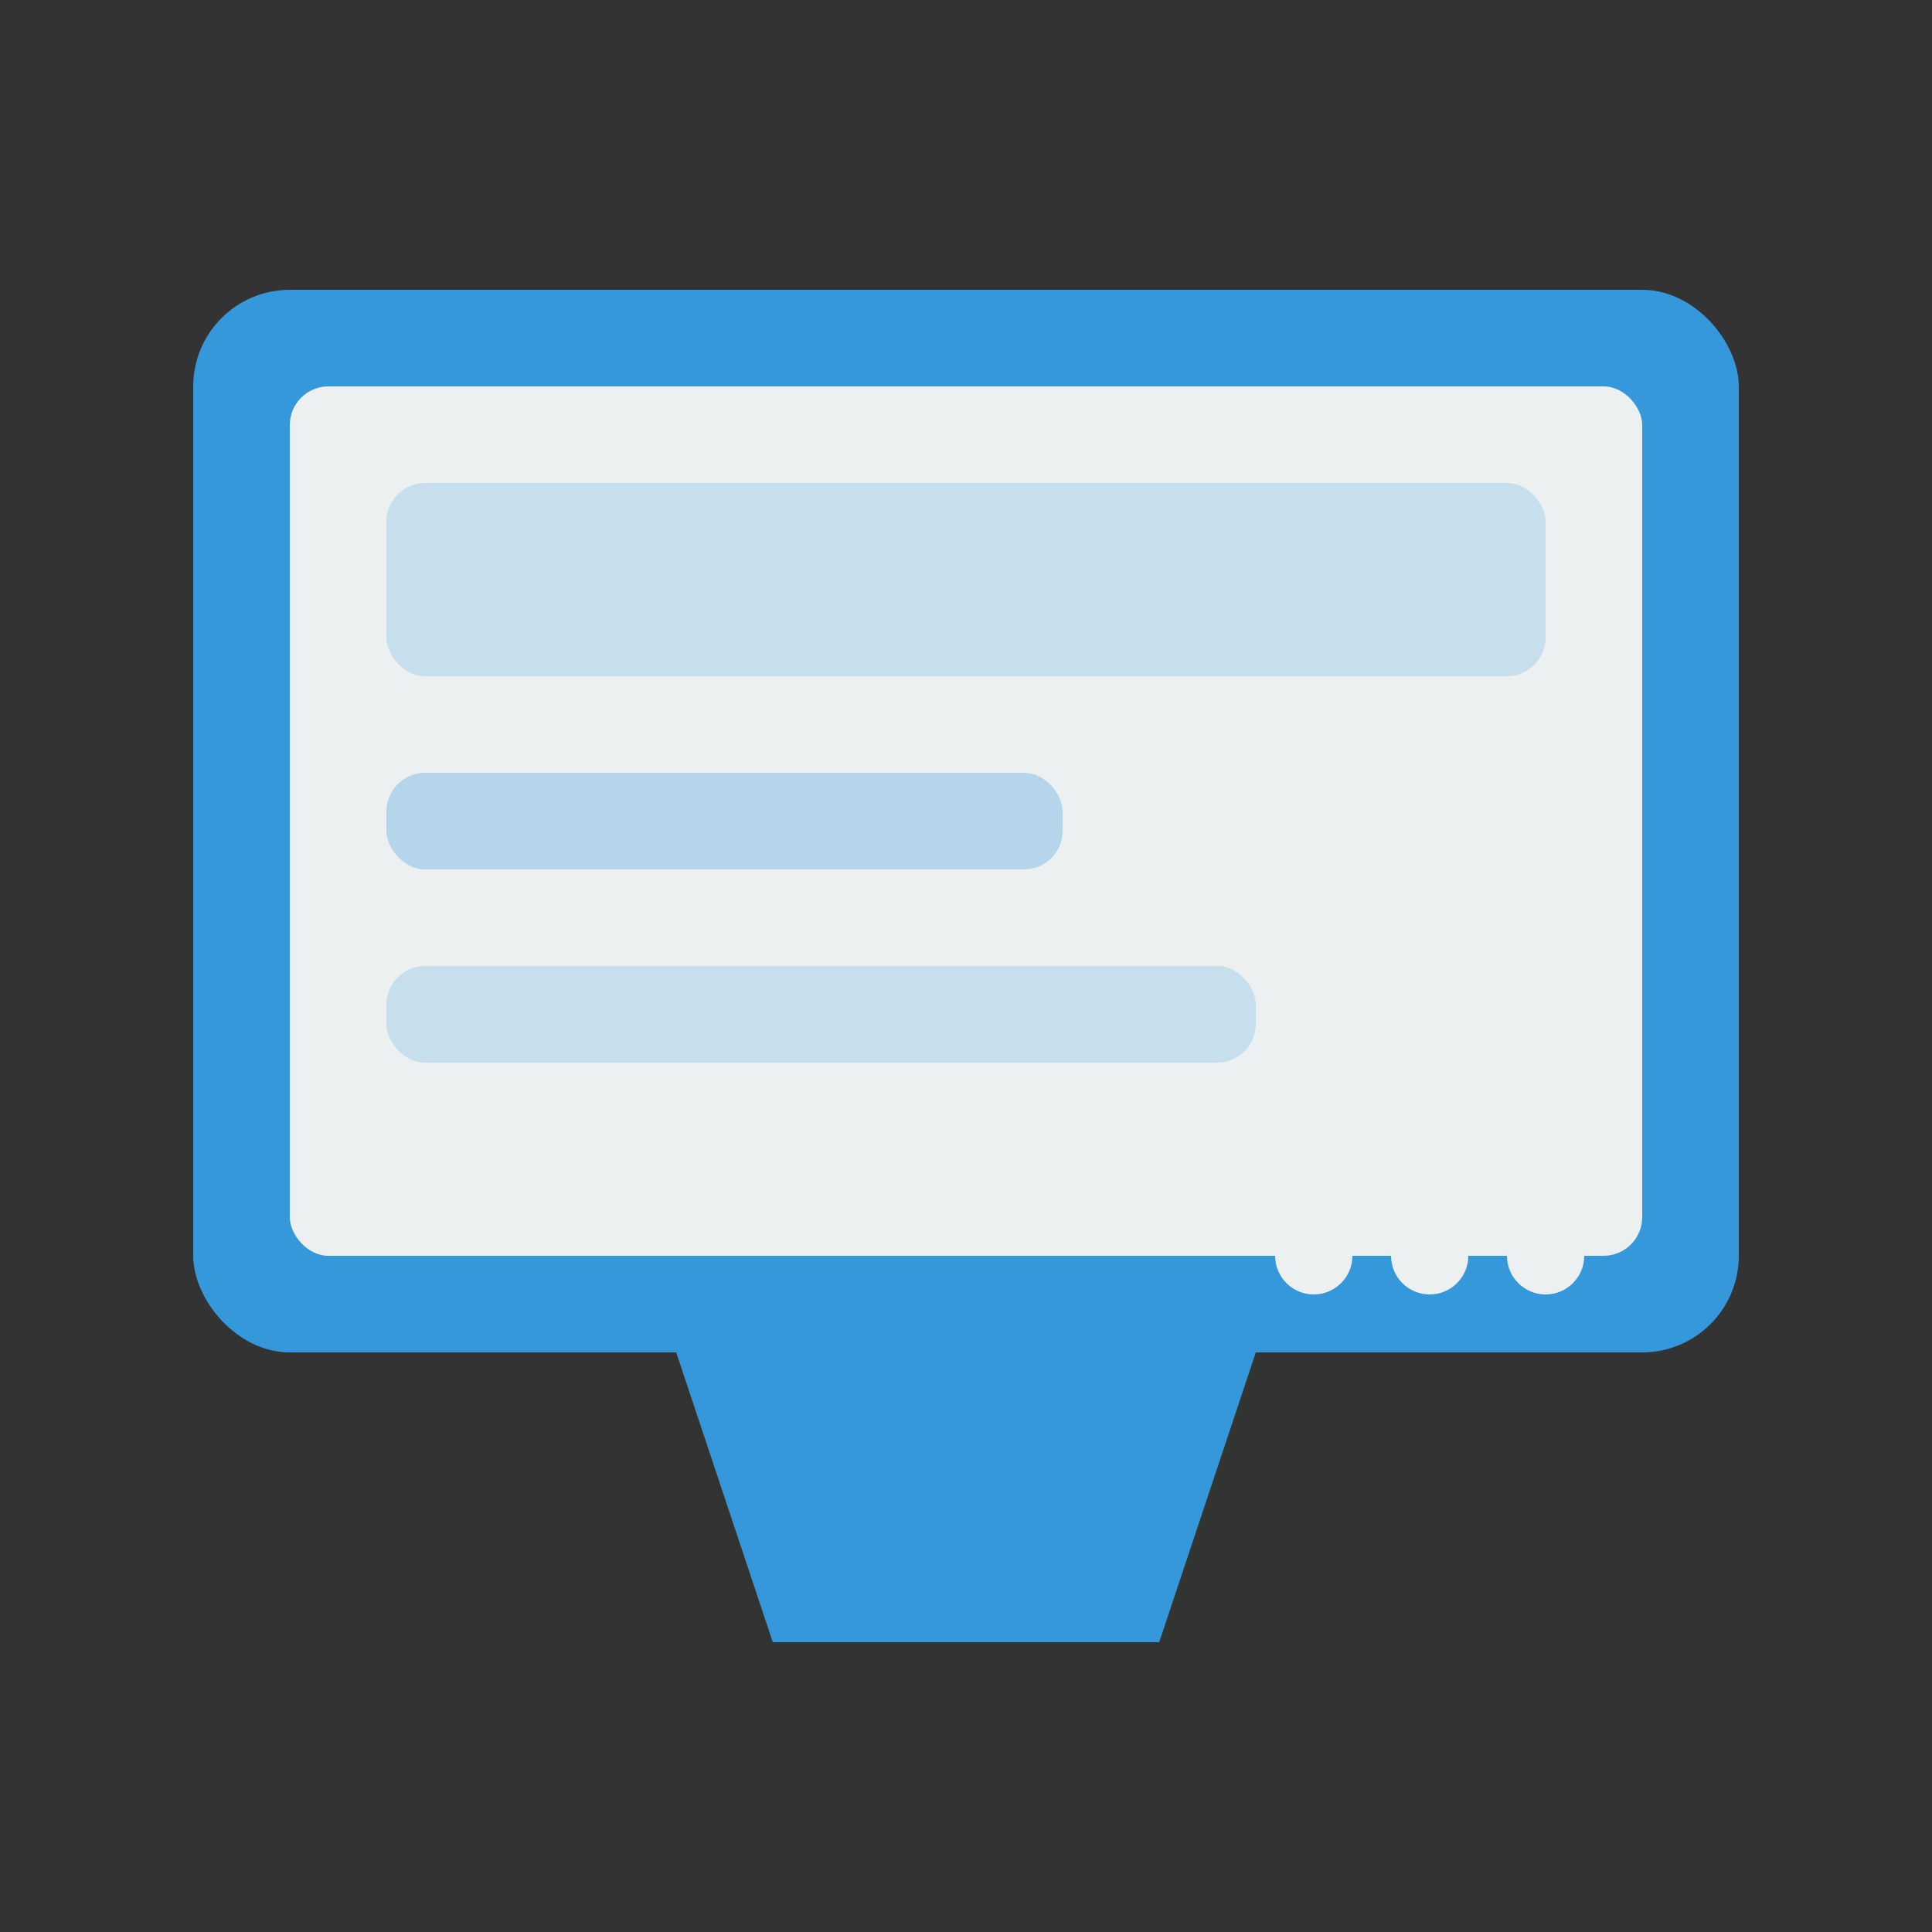
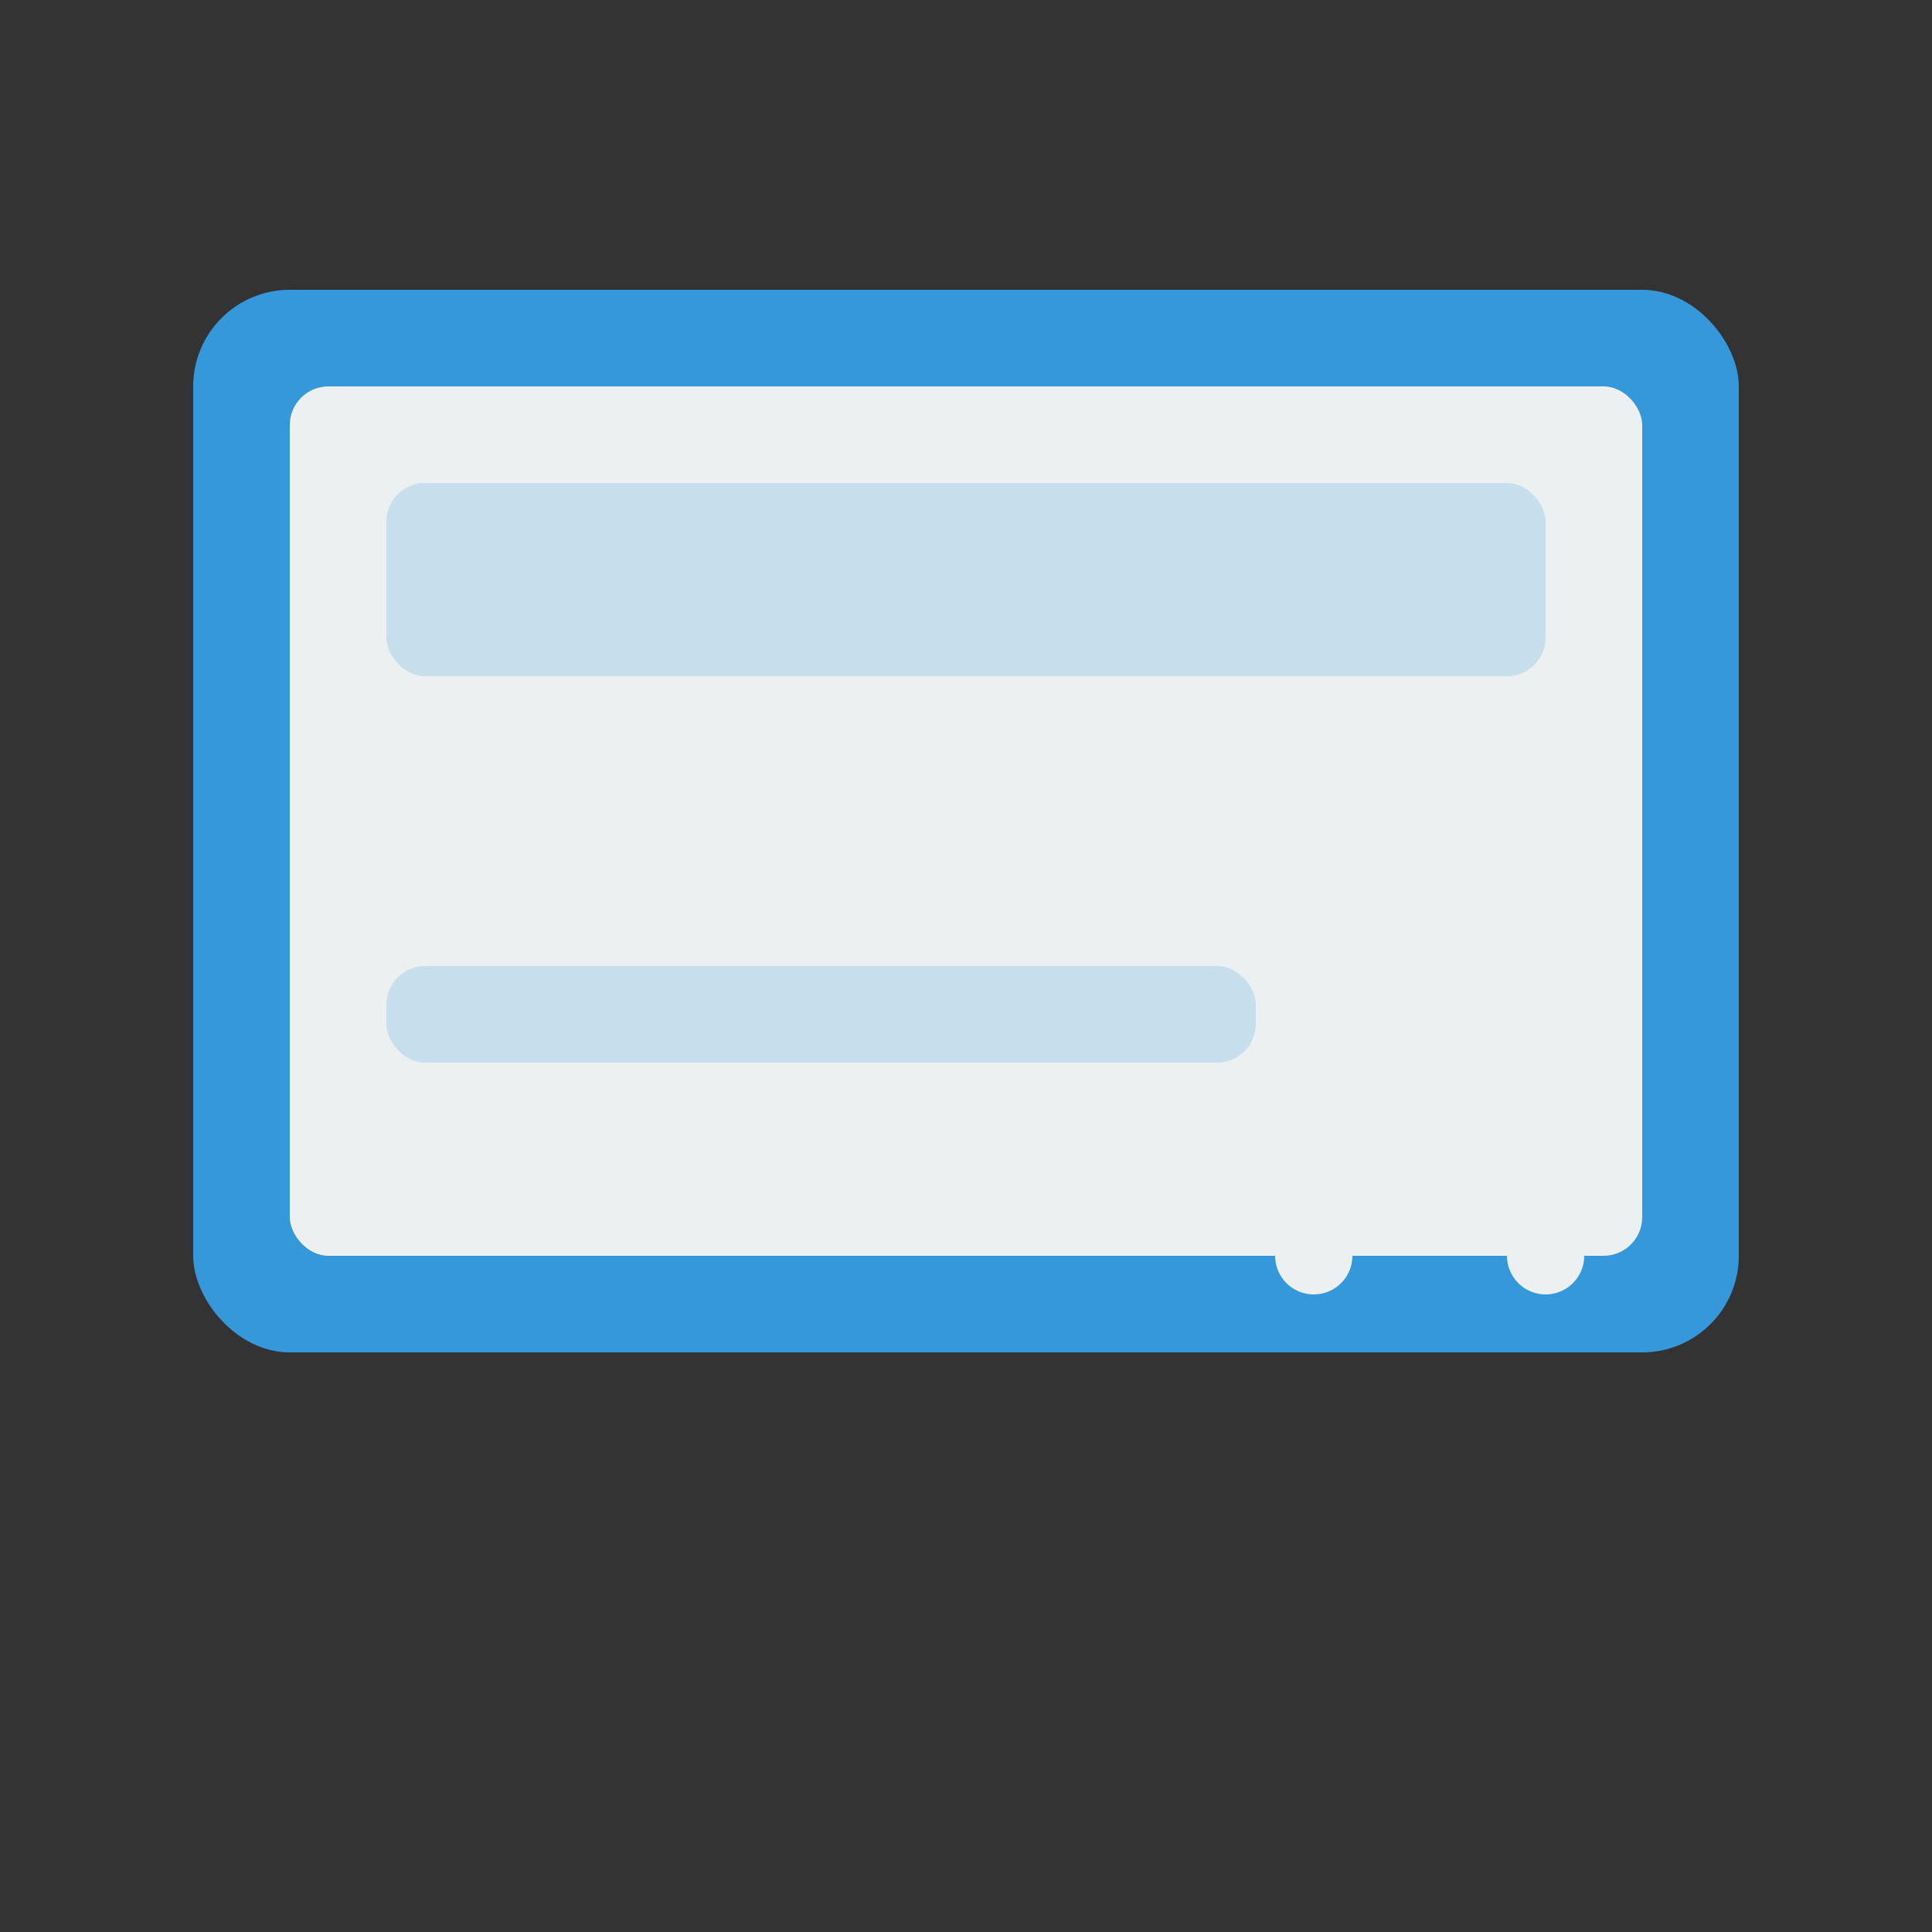
<svg xmlns="http://www.w3.org/2000/svg" width="100" height="100" viewBox="0 0 100 100">
  <rect x="0" y="0" width="100" height="100" fill="#333333" stroke="none" />
  <rect x="10" y="15" width="80" height="55" rx="5" fill="#3498db" />
  <rect x="15" y="20" width="70" height="45" rx="2" fill="#ecf0f1" />
-   <path d="M35 70 L65 70 L60 85 L40 85 Z" fill="#3498db" />
  <rect x="20" y="25" width="60" height="10" rx="2" fill="#3498db" opacity="0.2" />
-   <rect x="20" y="40" width="35" height="5" rx="2" fill="#3498db" opacity="0.3" />
  <rect x="20" y="50" width="45" height="5" rx="2" fill="#3498db" opacity="0.2" />
  <circle cx="80" cy="65" r="2" fill="#ecf0f1" />
-   <circle cx="74" cy="65" r="2" fill="#ecf0f1" />
  <circle cx="68" cy="65" r="2" fill="#ecf0f1" />
</svg>